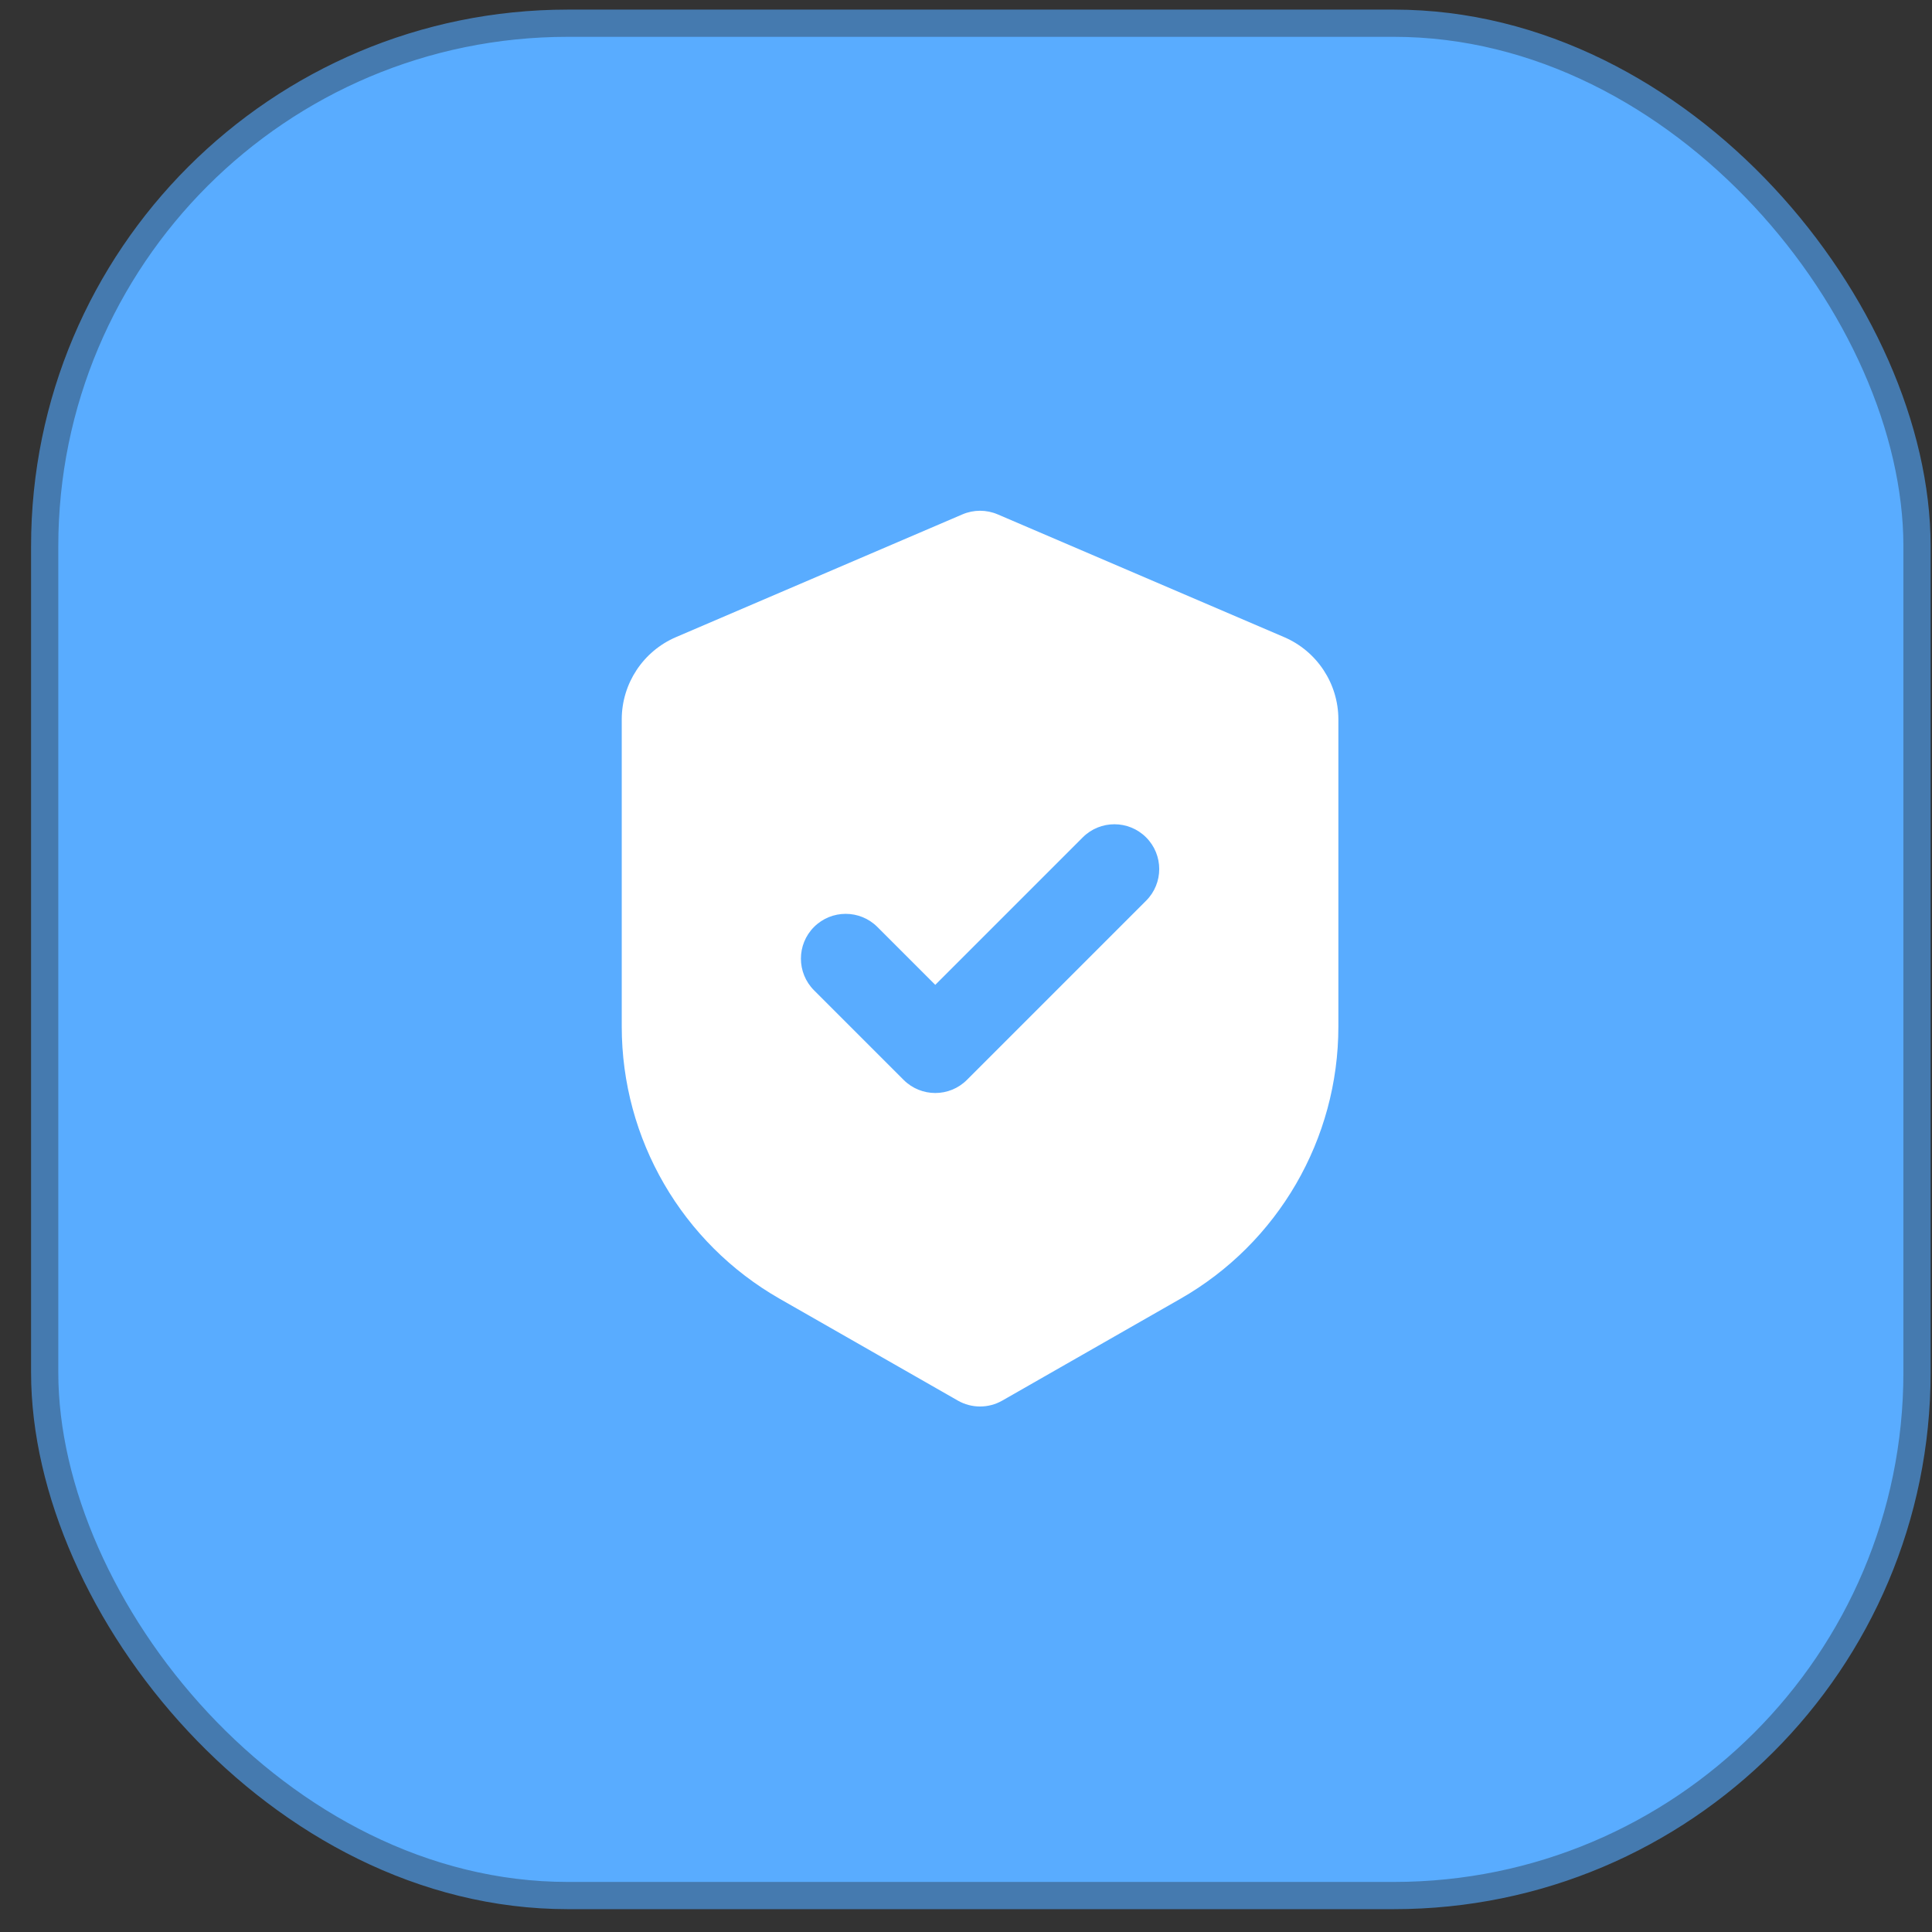
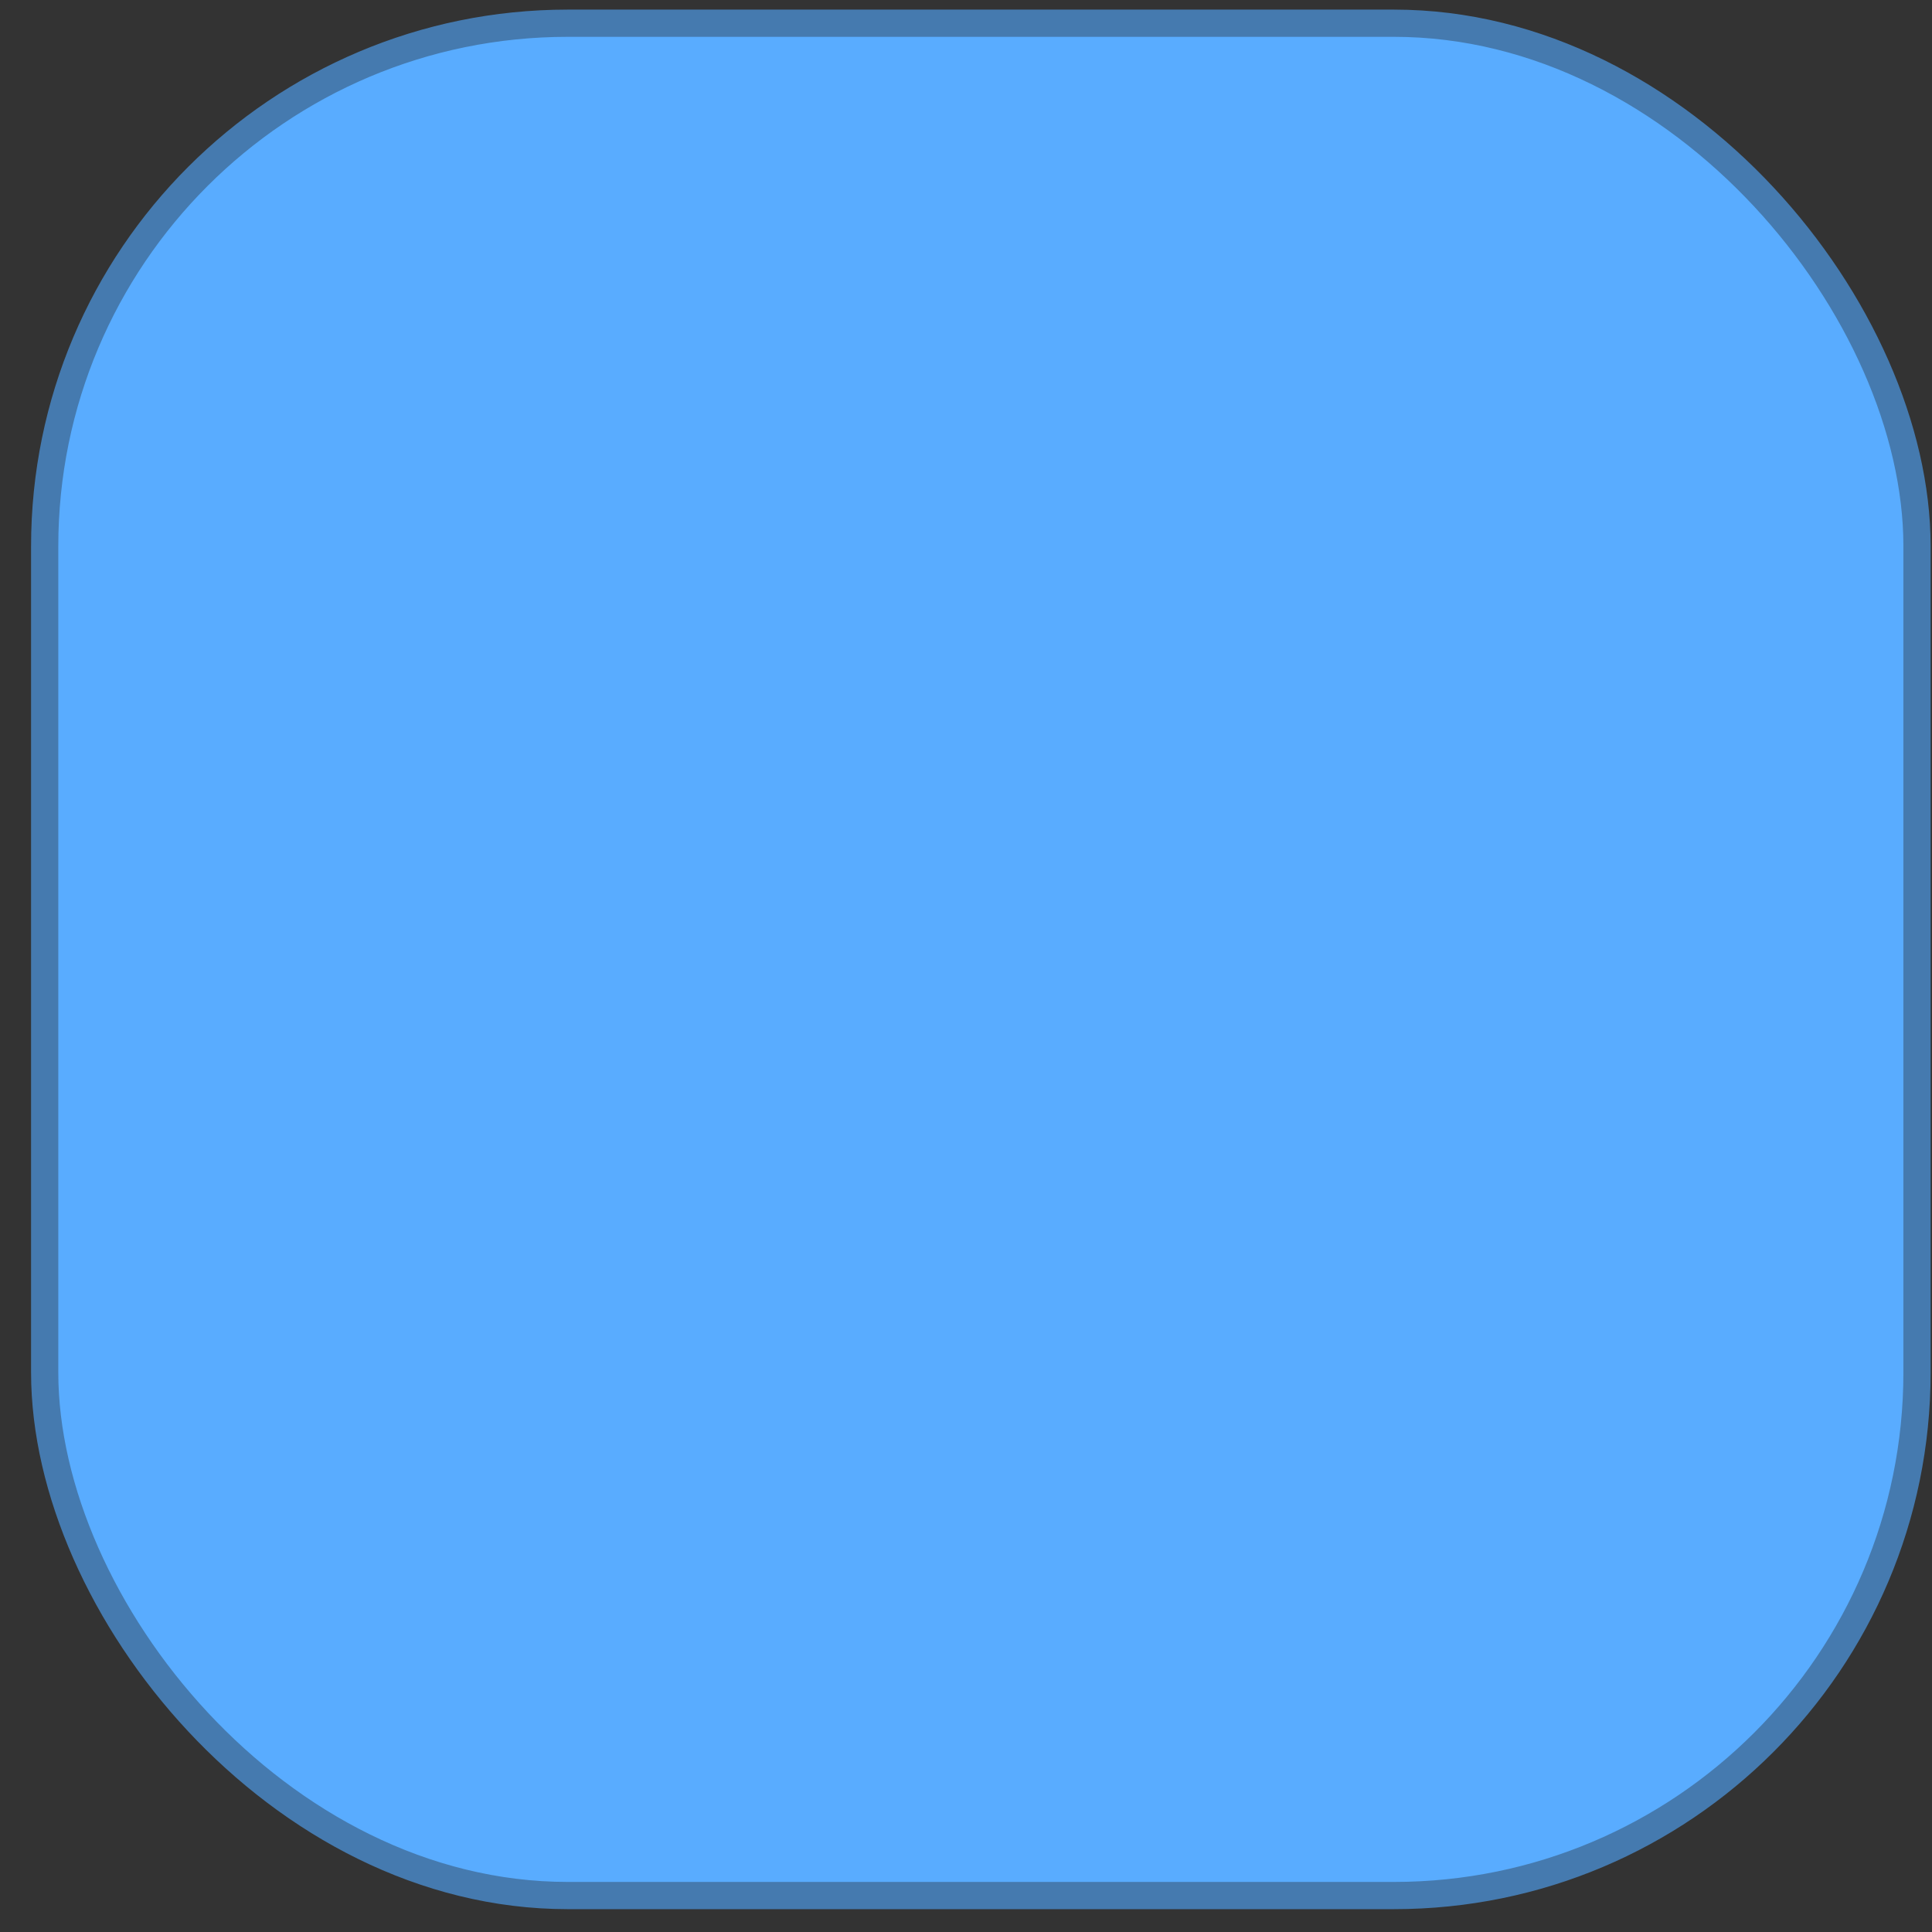
<svg xmlns="http://www.w3.org/2000/svg" width="54" height="54" viewBox="0 0 54 54" fill="none">
  <rect x="0" y="0" width="54" height="54" fill="#333333" stroke="none" />
  <rect x="1.249" y="0.649" width="52.332" height="52.332" rx="14.619" fill="#59ACFF" stroke="#457AAF" stroke-width="0.761" />
  <g clip-path="url(#clip0_2056_3264)">
-     <path fill-rule="evenodd" clip-rule="evenodd" d="M26.9 14.377C27.215 14.242 27.571 14.242 27.886 14.377L35.89 17.807C36.811 18.201 37.408 19.107 37.408 20.108V28.694C37.408 31.839 35.723 34.742 32.992 36.302L28.014 39.147C27.629 39.367 27.157 39.367 26.772 39.147L21.794 36.302C19.063 34.742 17.378 31.839 17.378 28.694V20.108C17.378 19.107 17.975 18.201 18.896 17.807L26.9 14.377ZM32.034 25.175C32.523 24.687 32.523 23.894 32.034 23.405C31.545 22.916 30.752 22.916 30.263 23.405L26.141 27.527L24.523 25.909C24.034 25.42 23.241 25.42 22.752 25.909C22.264 26.398 22.264 27.19 22.752 27.679L25.256 30.183C25.745 30.672 26.538 30.672 27.026 30.183L32.034 25.175Z" fill="white" />
-   </g>
+     </g>
  <defs>
    <clipPath id="clip0_2056_3264">
-       <rect width="30.044" height="30.044" fill="white" transform="translate(12.393 11.794)" />
-     </clipPath>
+       </clipPath>
  </defs>
</svg>